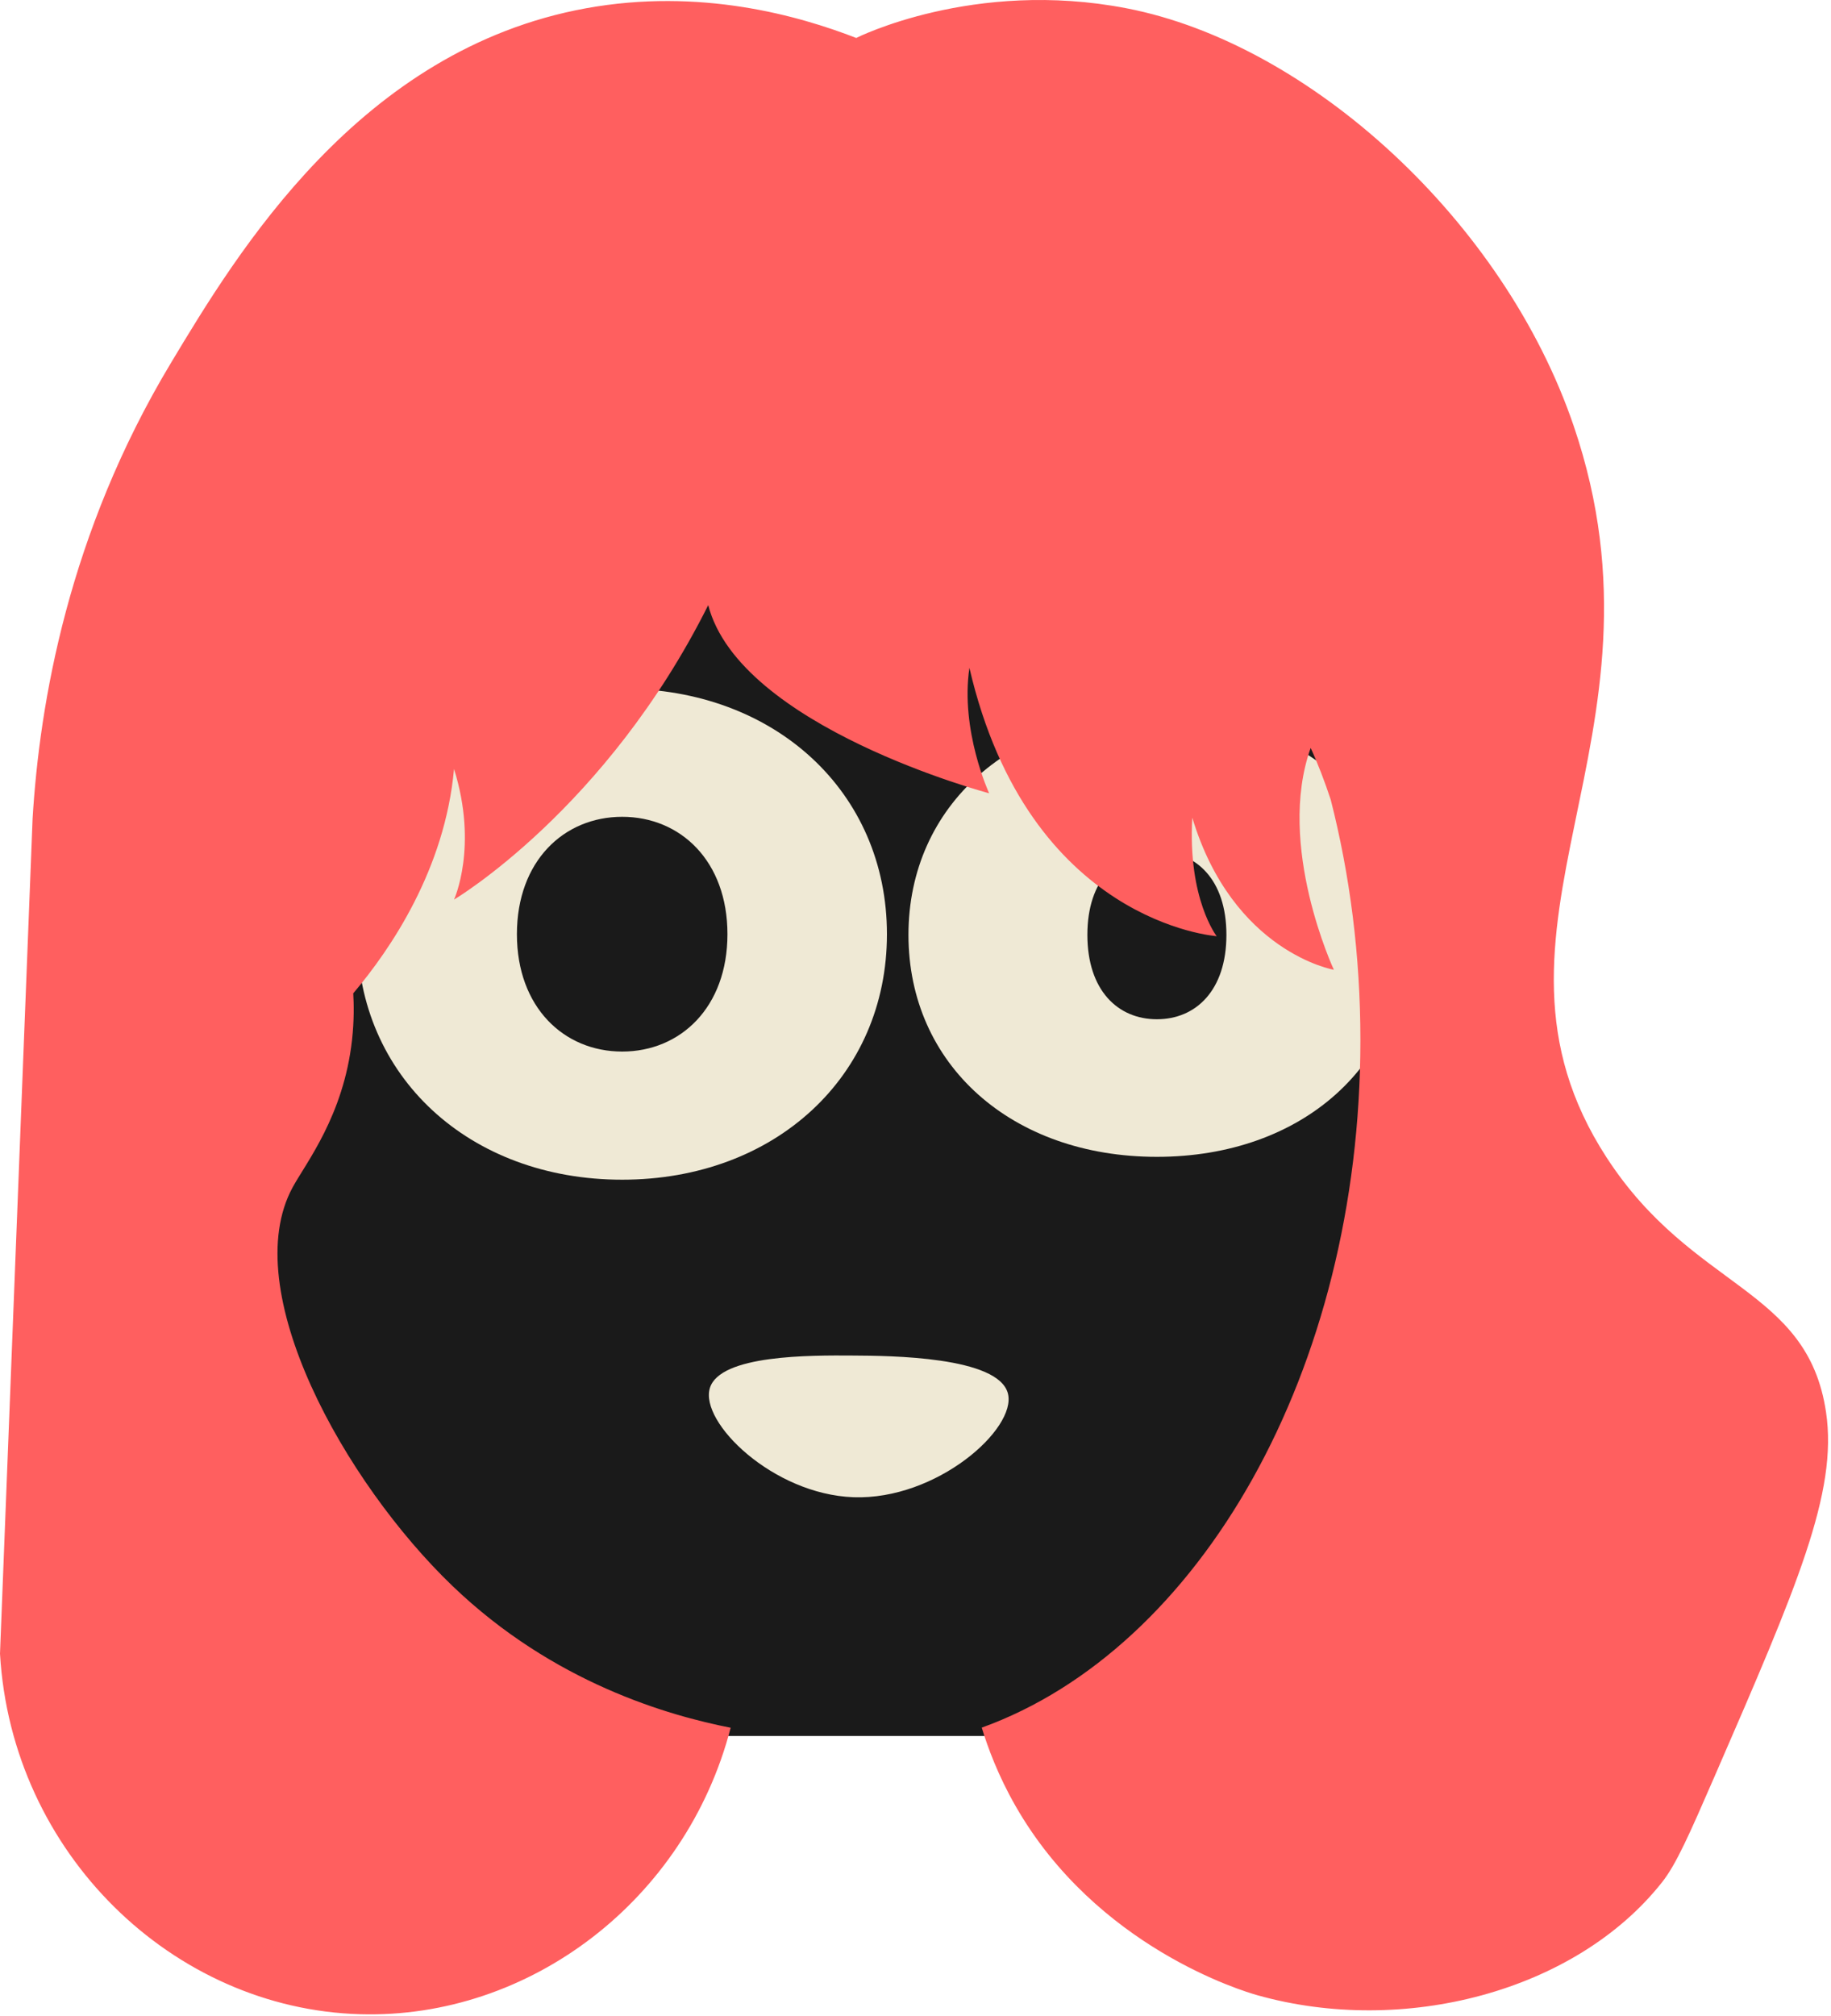
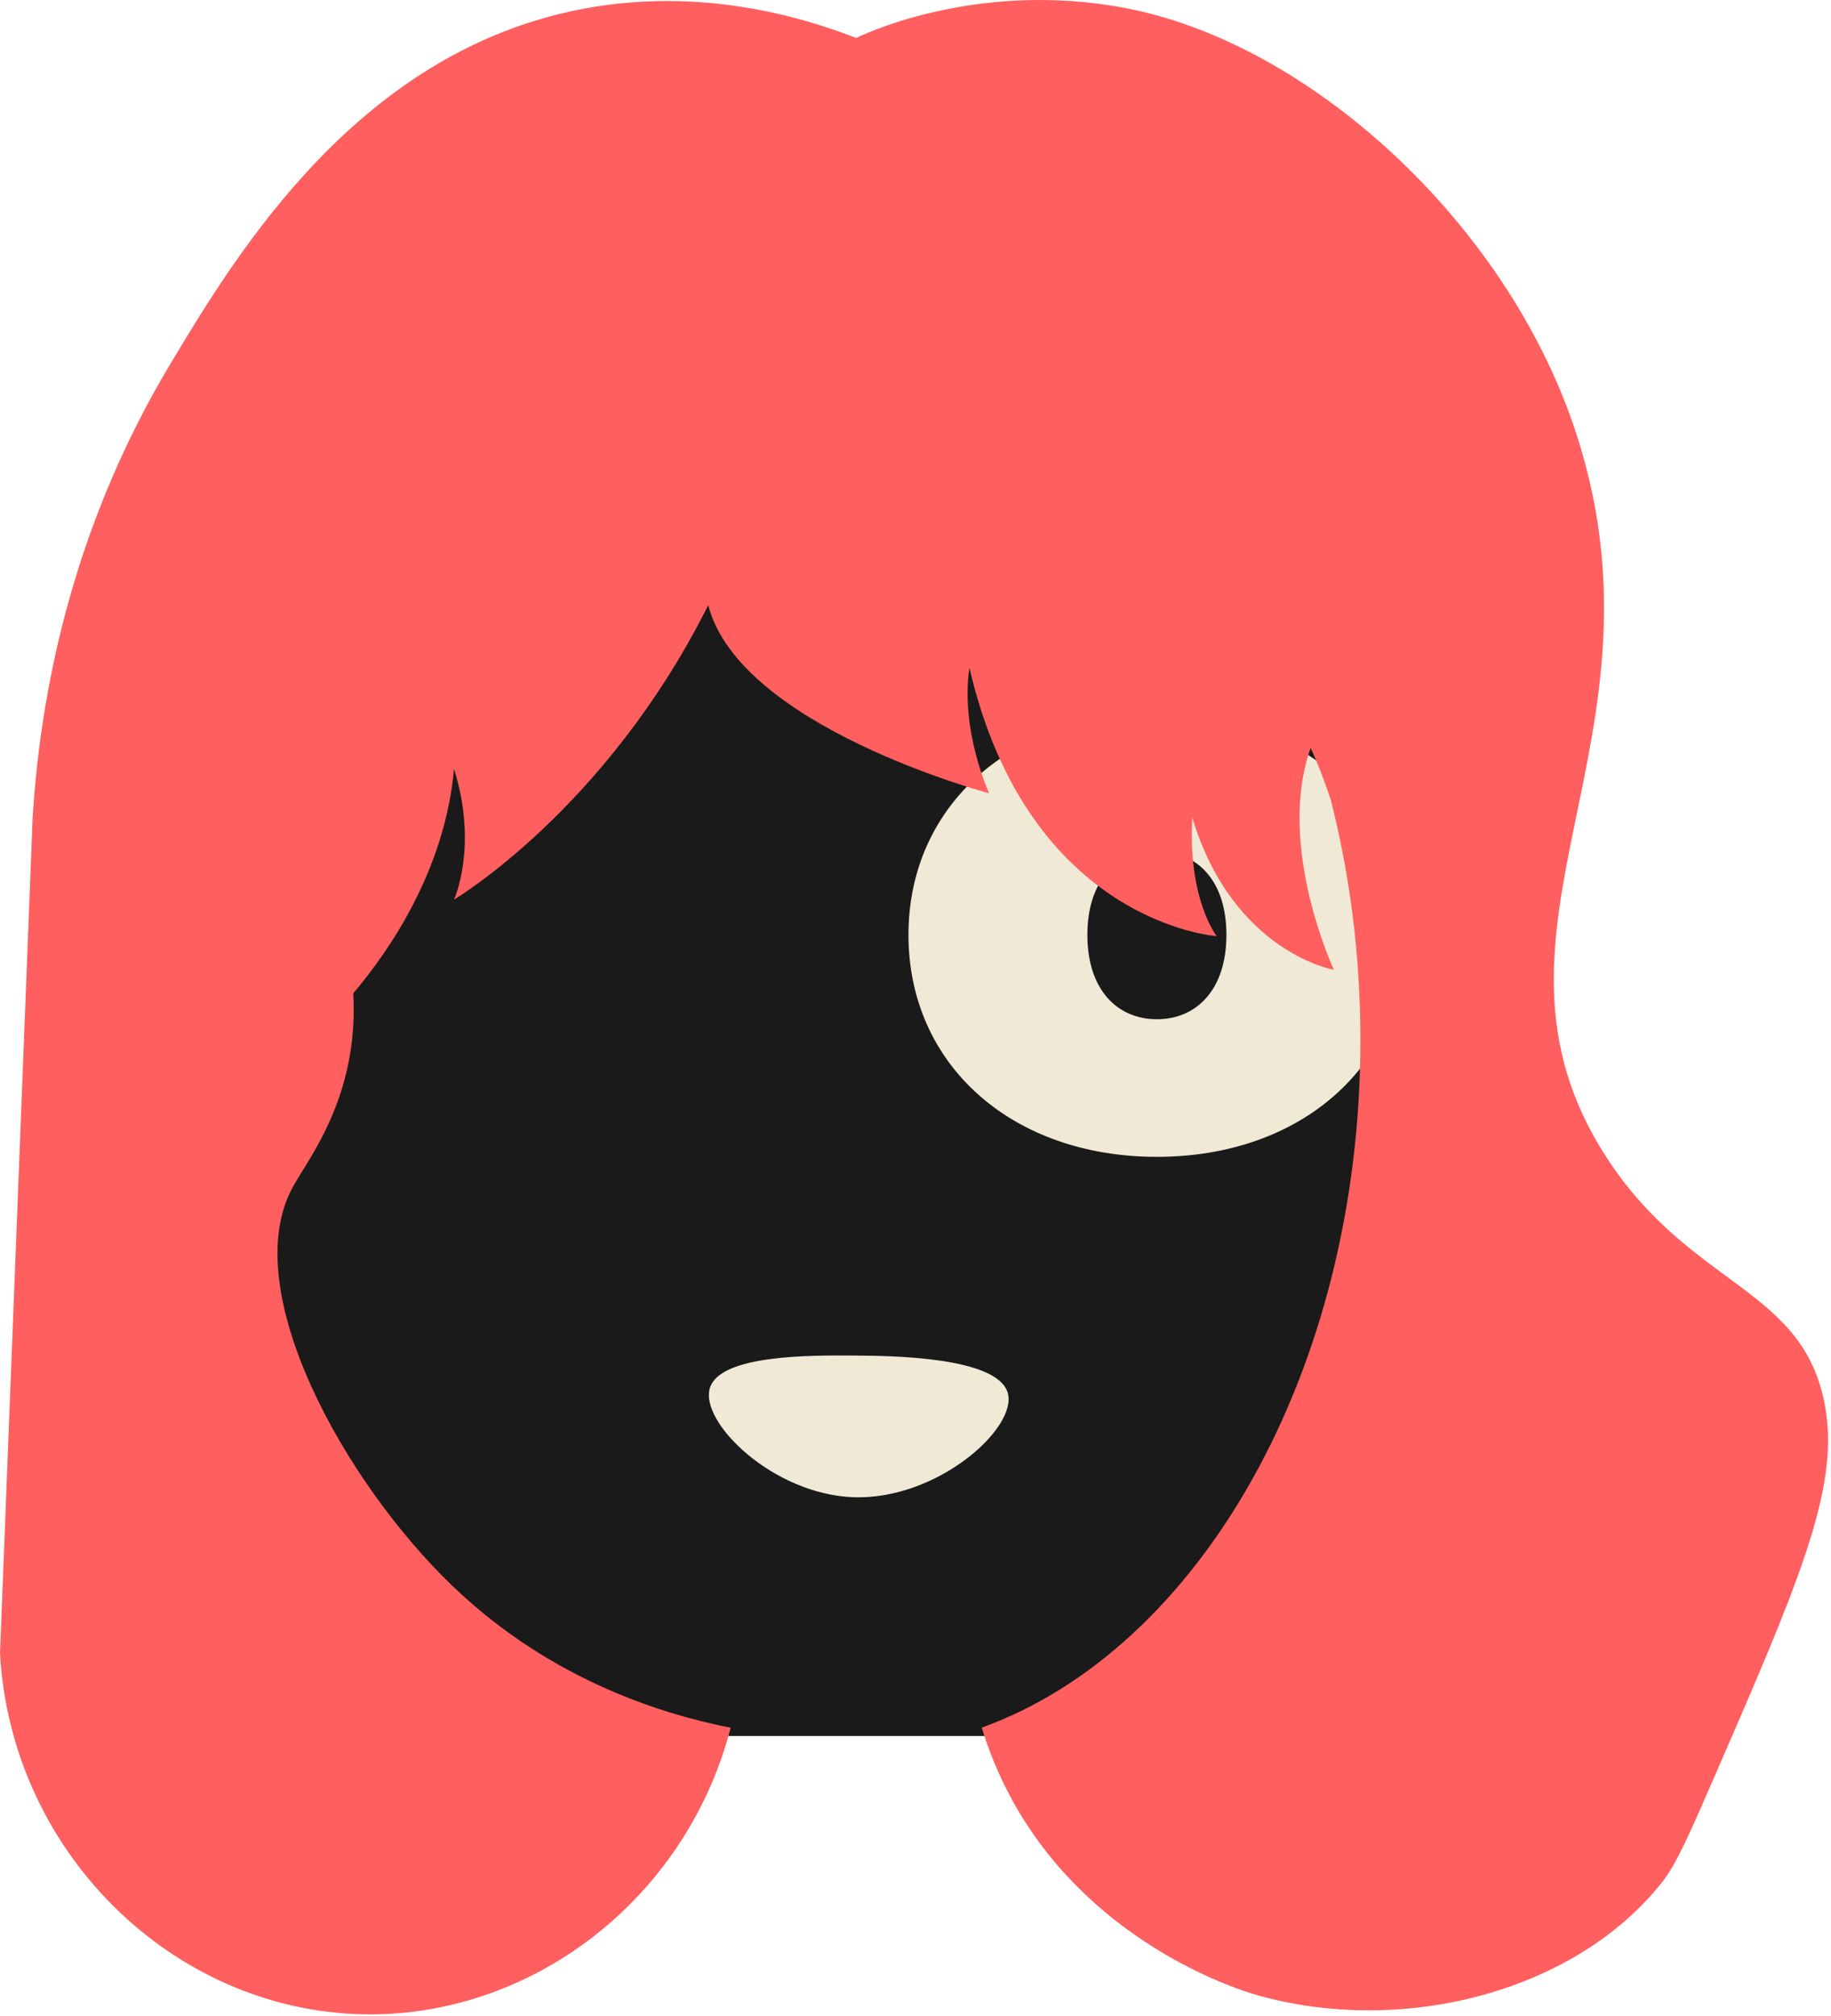
<svg xmlns="http://www.w3.org/2000/svg" width="359" height="395" viewBox="0 0 359 395" fill="none">
  <g id="Group">
    <g id="Group_2">
      <path id="Vector" d="M192.93 35.927H142.38C93 35.927 52.97 75.957 52.97 125.337V250.757C52.97 300.137 93 340.167 142.38 340.167H192.93C242.31 340.167 282.34 300.137 282.34 250.757V125.337C282.34 75.957 242.31 35.927 192.93 35.927Z" fill="#1A1A1A" />
      <g id="Group_3">
-         <path id="Vector_2" d="M70.06 183.057C70.06 155.187 92.01 134.947 121.98 134.947C151.95 134.947 173.9 155.187 173.9 183.057C173.9 210.927 151.95 231.167 121.98 231.167C92.01 231.167 70.06 210.927 70.06 183.057ZM142.63 183.057C142.63 168.727 133.43 160.057 121.99 160.057C110.55 160.057 101.35 168.737 101.35 183.057C101.35 197.377 110.55 206.057 121.99 206.057C133.43 206.057 142.63 197.377 142.63 183.057Z" fill="#EFE9D5" />
        <path id="Vector_3" d="M178.12 183.187C178.12 157.757 198.49 139.837 226.83 139.837C255.17 139.837 275.54 157.757 275.54 183.187C275.54 208.617 255.32 226.687 226.83 226.687C198.34 226.687 178.12 208.617 178.12 183.187ZM240.46 183.187C240.46 172.317 234.49 166.797 226.83 166.797C219.17 166.797 213.2 172.307 213.2 183.187C213.2 194.067 219.17 199.727 226.83 199.727C234.49 199.727 240.46 194.057 240.46 183.187Z" fill="#EFE9D5" />
        <path id="Vector_4" d="M139.18 271.997C141.16 265.467 158.85 265.567 167.33 265.627C174.38 265.667 195.77 265.797 197.62 273.067C199.38 279.967 183.68 293.967 167.33 293.387C151.54 292.817 137.15 278.707 139.18 272.007V271.997Z" fill="#EFE9D5" />
      </g>
    </g>
    <path id="Vector_5" d="M0 324.047C2.26 363.137 33.86 393.667 70.65 394.697C103.78 395.627 134.46 372.447 143.26 338.557C131.19 336.187 108.54 329.807 88.71 310.767C67.56 290.467 46.48 252.757 57.37 232.677C59.98 227.867 67.36 218.657 69.02 203.797C69.45 199.927 69.38 196.717 69.26 194.647C76.55 186.047 87.24 170.357 89.02 150.677C93.8 165.927 89.02 176.277 89.02 176.277C89.02 176.277 118.84 158.637 138.86 118.577C145.01 142.477 193.94 155.447 193.94 155.447C193.94 155.447 188.25 143.157 190.07 130.867C201.68 180.937 238.55 183.447 238.55 183.447C238.55 183.447 232.86 176.167 233.77 160.227C241.74 186.627 261.53 190.037 261.53 190.037C261.53 190.037 250.15 165.687 256.98 146.567C258.4 149.647 259.71 153.067 260.91 156.697C264.67 171.407 266.73 187.257 266.73 203.787C266.73 268.657 235.18 323.147 192.49 338.537C193.68 342.457 195.69 347.907 199.11 353.887C214.95 381.587 243.74 390.187 246.48 390.957C275.18 399.057 308.93 390.277 325.88 368.827C328.67 365.297 331.23 359.457 336.25 347.917C352.32 310.947 360.35 292.467 358.03 276.747C354.4 252.157 331.92 252.857 315 226.817C285.94 182.087 329.55 145.027 308.54 83.427C294.86 43.317 256.81 8.577 220.89 1.627C190.88 -4.183 167.88 7.437 167.88 7.437C156.65 3.087 137.32 -2.453 114.87 1.627C70.42 9.717 46.46 49.587 33.48 71.177C13.4 104.587 7.76 137.727 6.39 160.417" fill="#FF5F5F" />
  </g>
</svg>